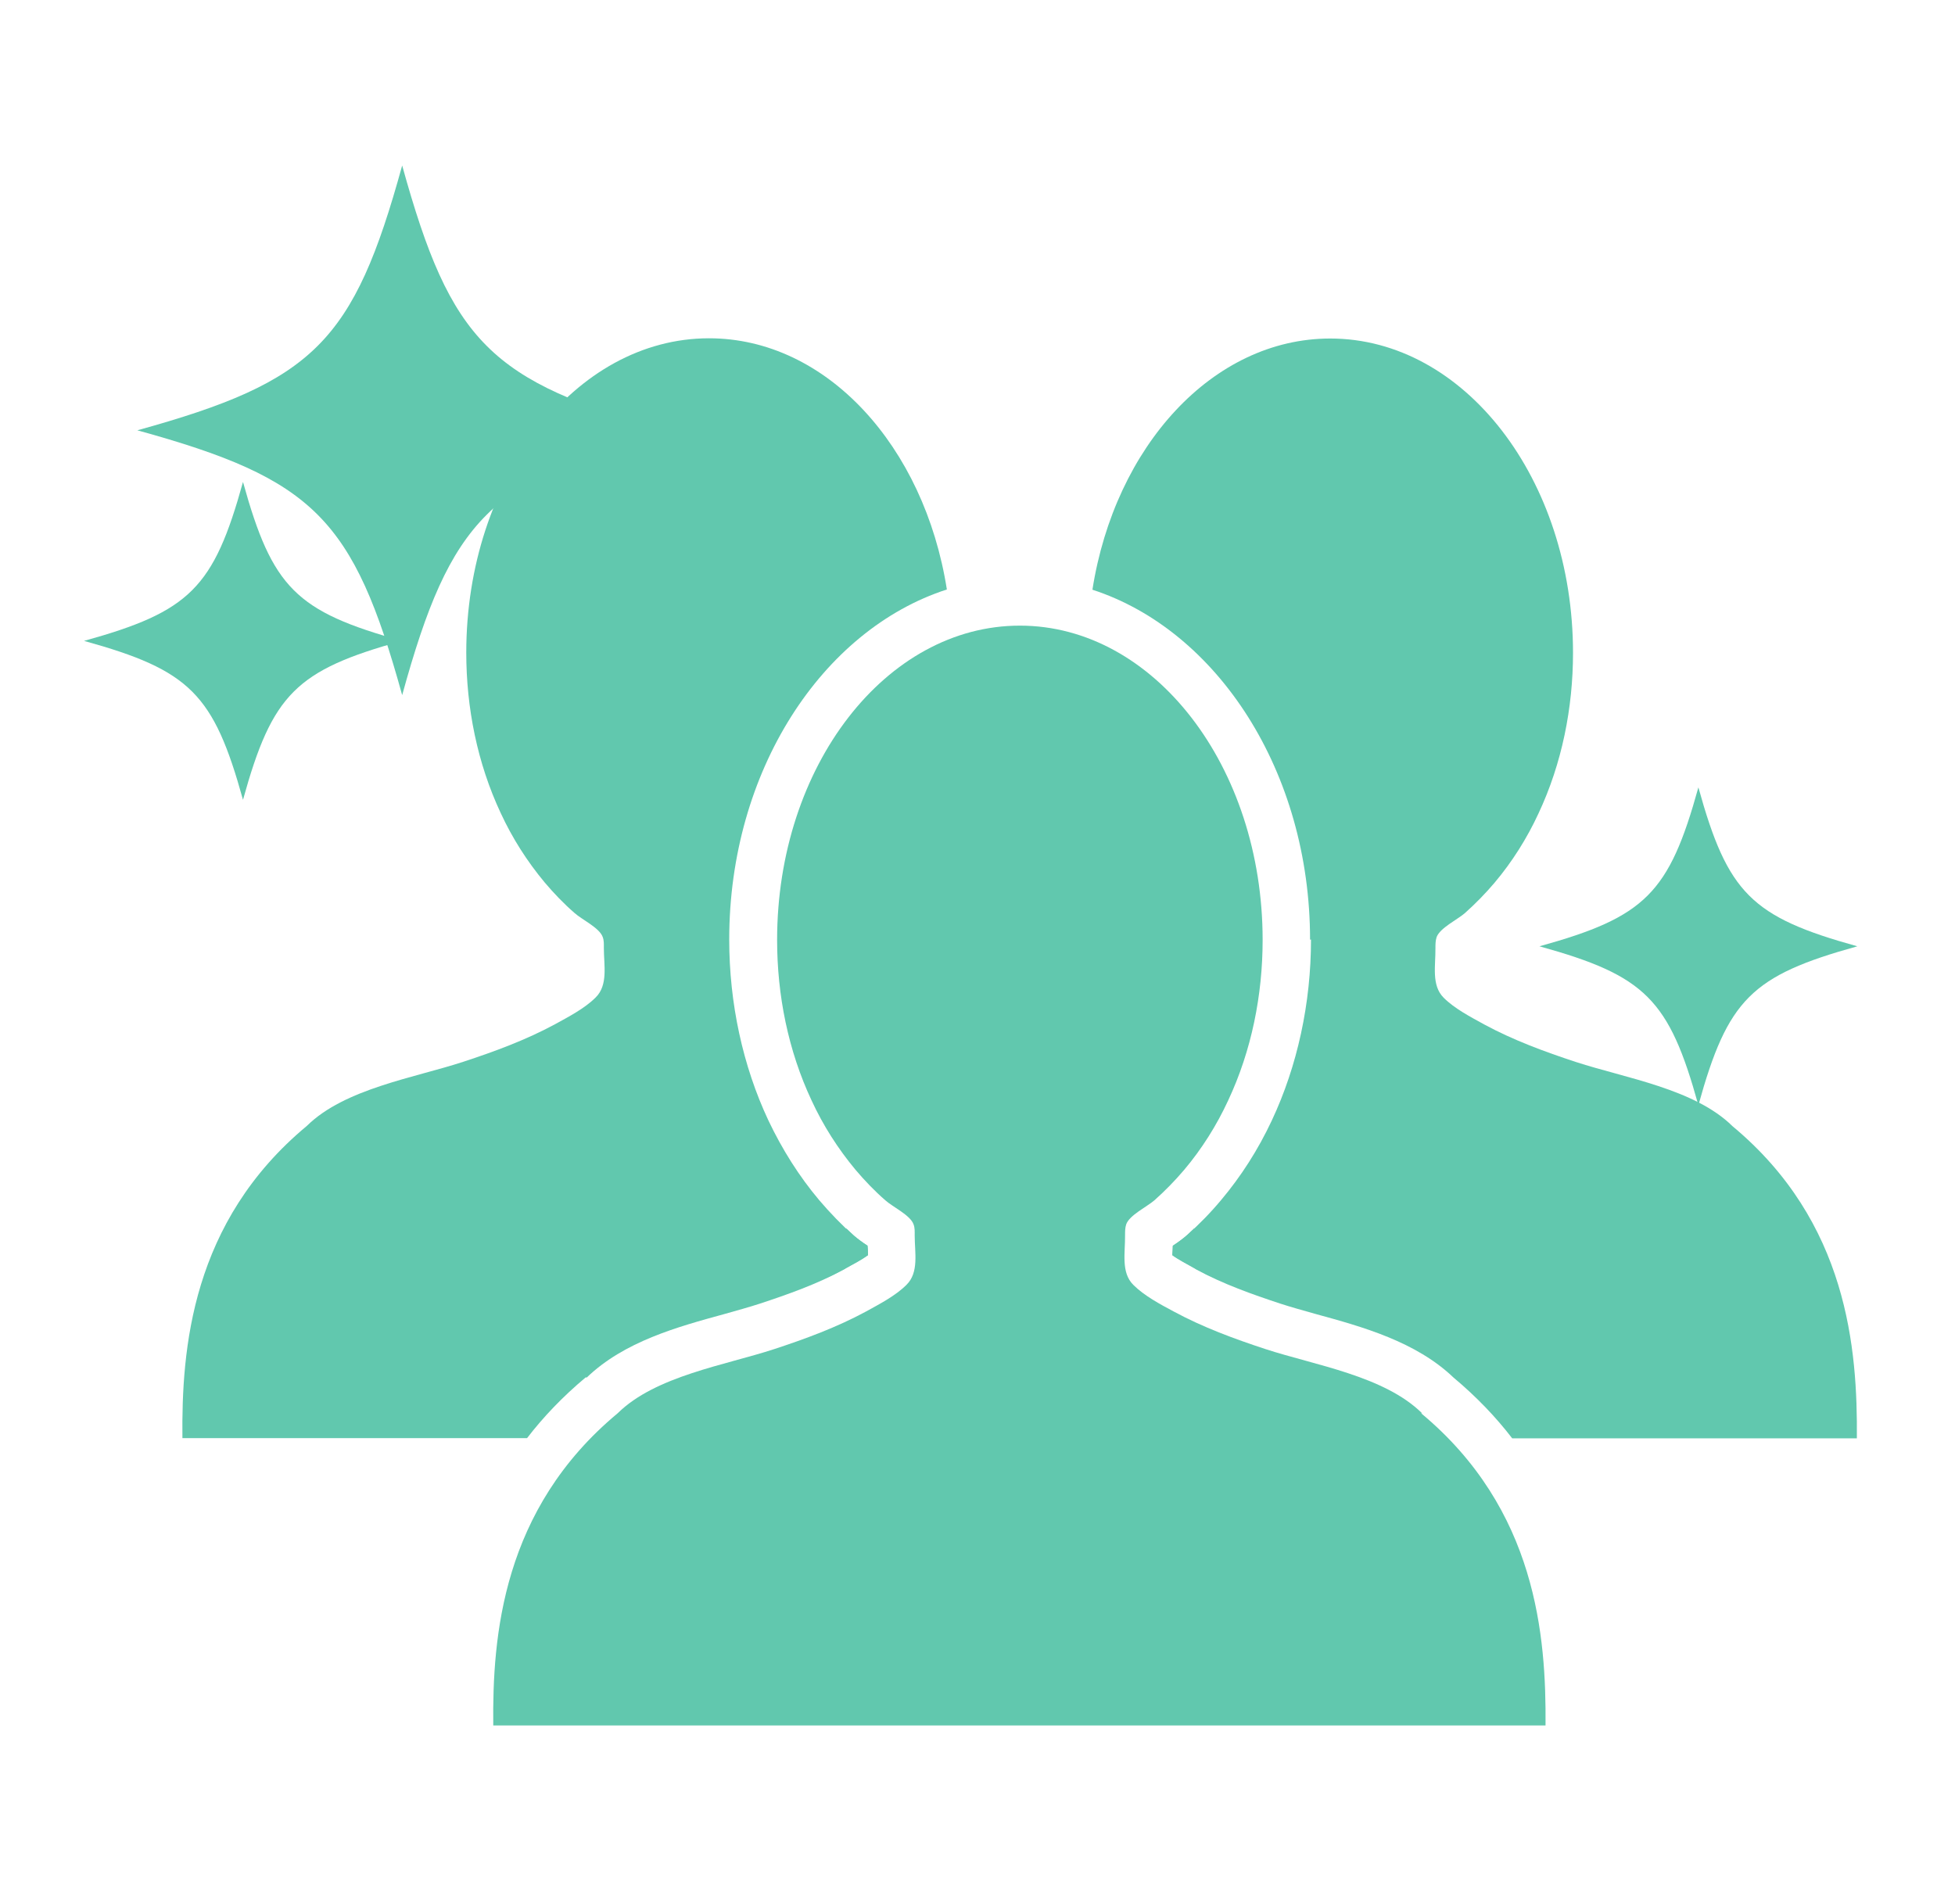
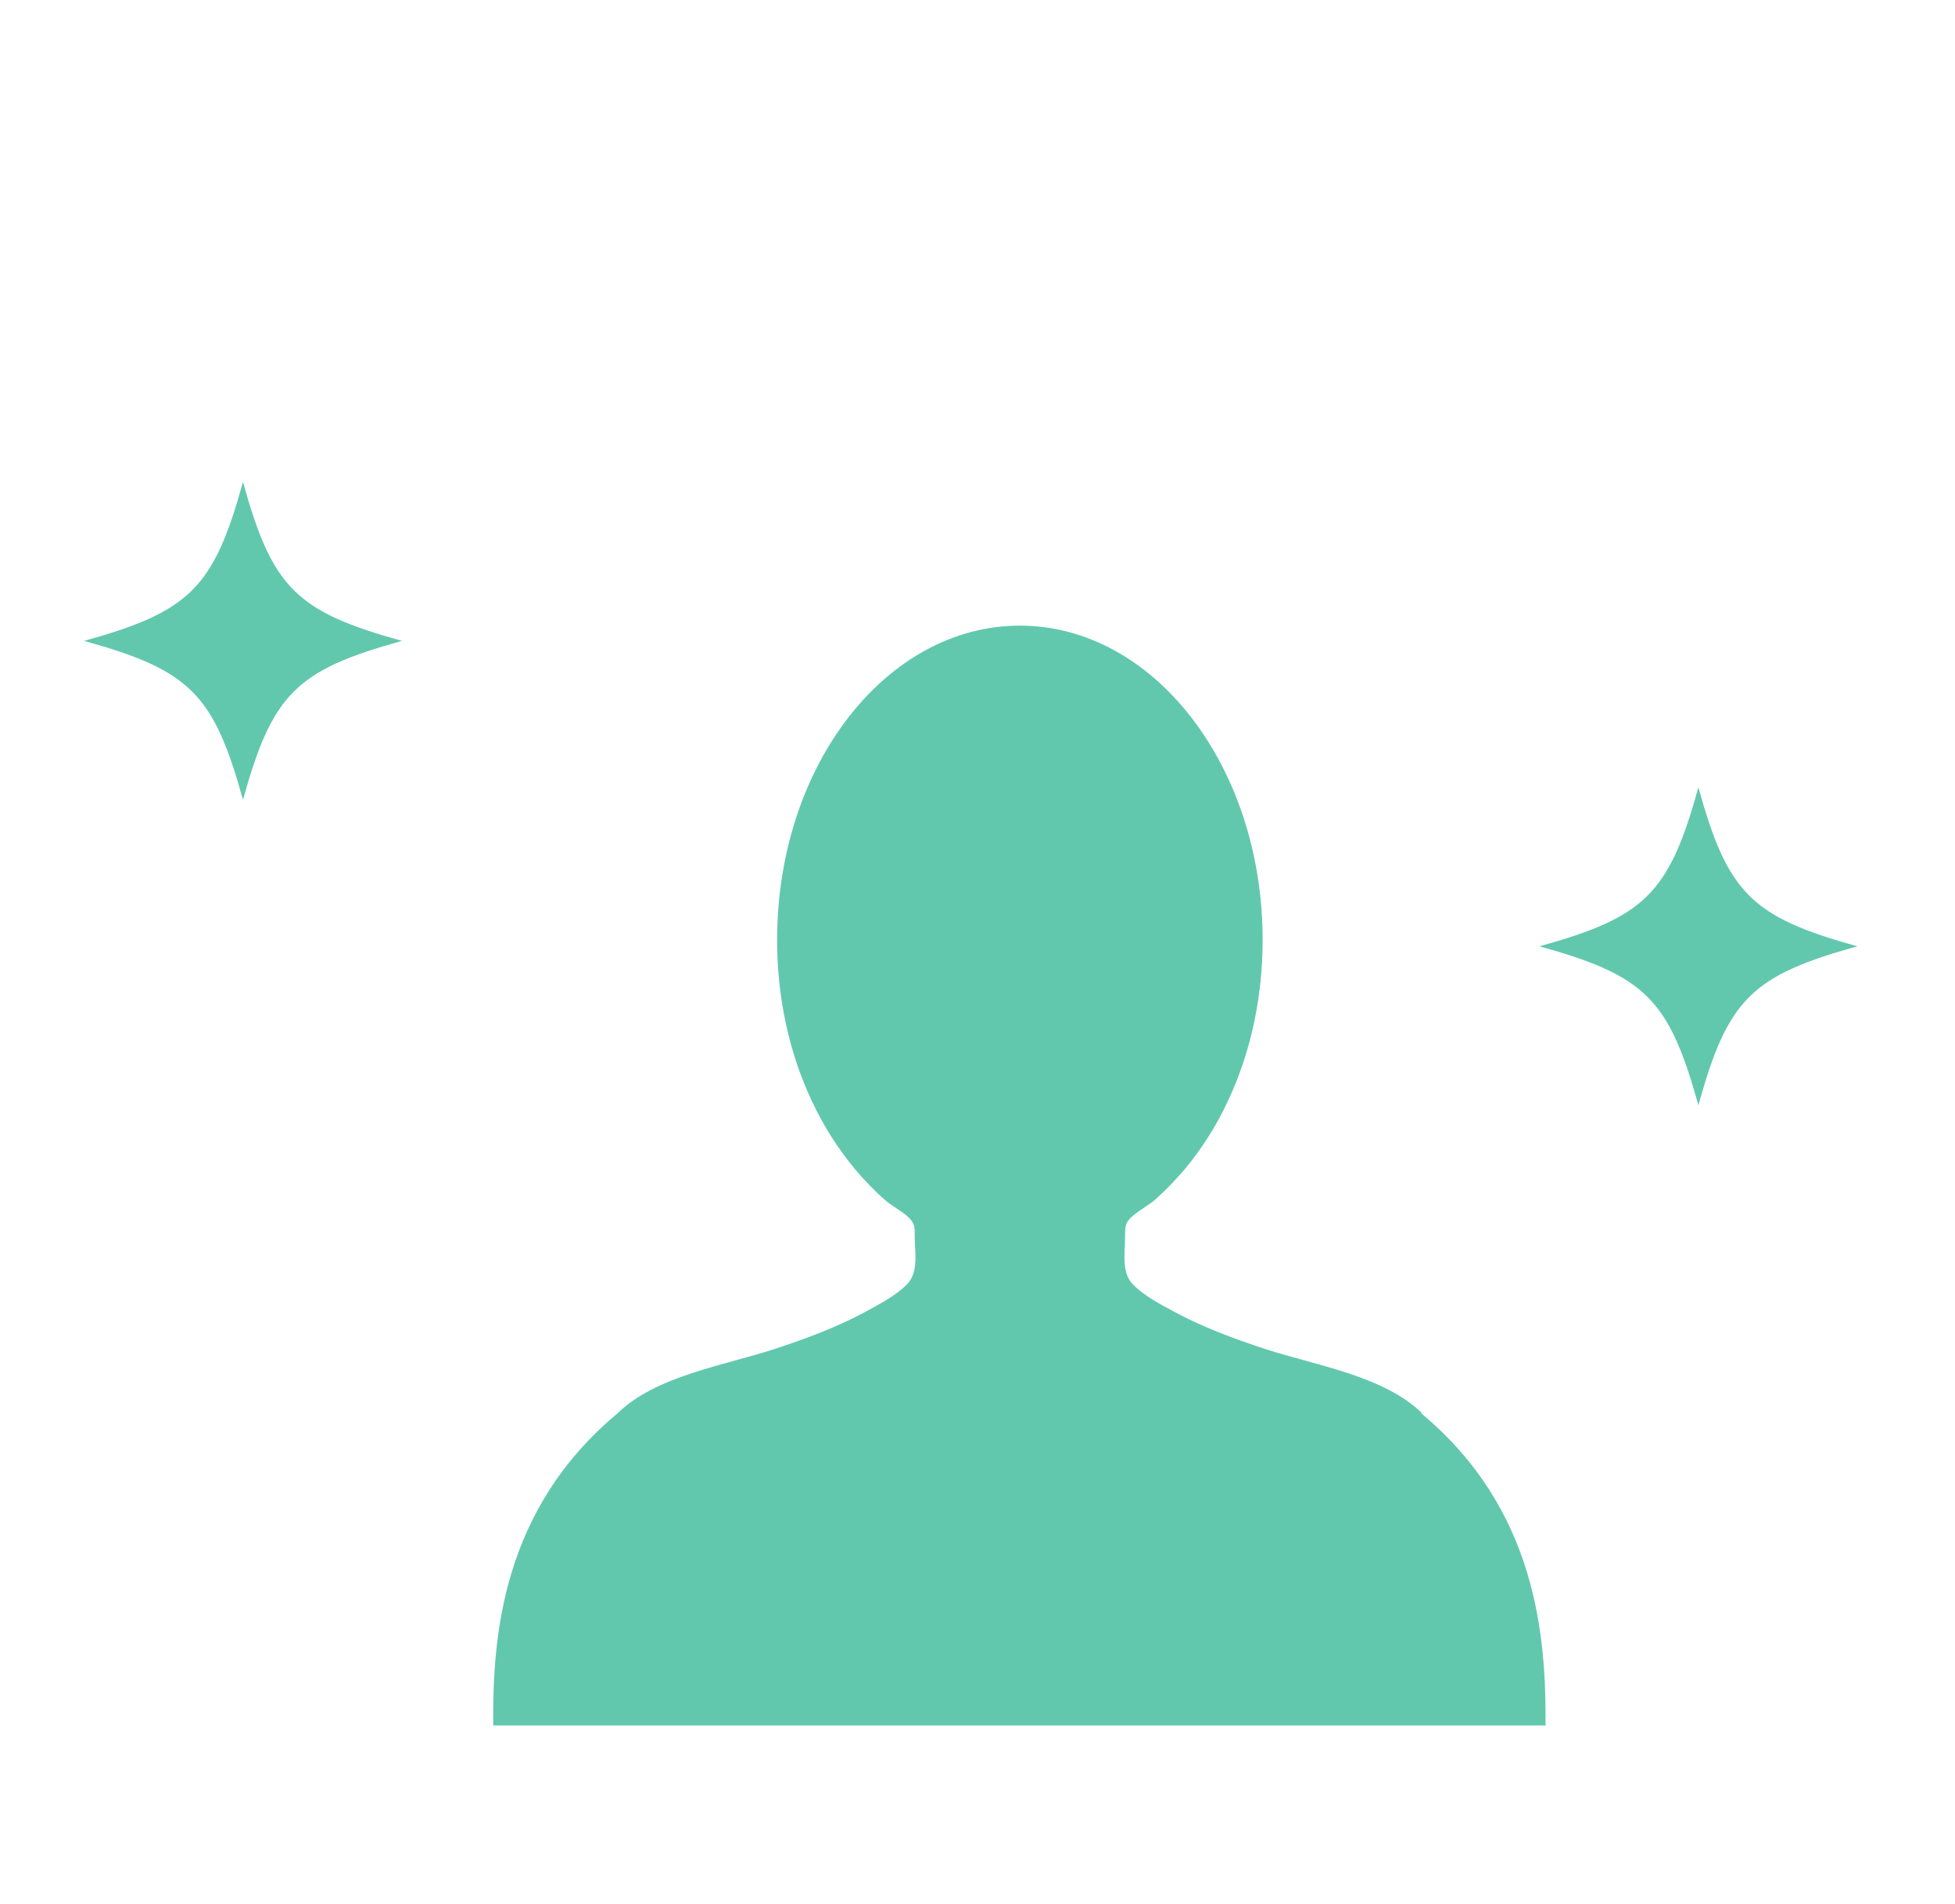
<svg xmlns="http://www.w3.org/2000/svg" id="icon" viewBox="0 0 83.27 81.12">
  <defs>
    <style>
      .cls-1 {
        fill: #61c8ae;
        stroke-width: 0px;
      }
    </style>
  </defs>
  <g>
    <g>
-       <path class="cls-1" d="m50.98,54.07c.25.14.5.26.76.38-.23-.71-.52-1.41-.88-2.12-.11.1-.21.21-.32.3-.15.13-.35.28-.58.43,0,.05-.01.31-.02.4.26.19.63.38.93.55l.1.06Z" />
-       <path class="cls-1" d="m24.99,58.68c1.6-1.54,3.87-2.16,5.88-2.71.53-.15,1.04-.29,1.5-.44,1.18-.39,2.43-.83,3.57-1.45l.1-.06c.31-.17.67-.36.93-.55,0-.09-.01-.35-.02-.4-.23-.15-.43-.3-.58-.43-.53-.47-1.02-.98-1.48-1.52-.85-1.01-1.57-2.15-2.16-3.39-1.09-2.32-1.67-4.99-1.67-7.71,0-7.17,3.95-13.19,9.27-14.91-.96-6.11-5.13-10.7-10.13-10.7-5.71,0-10.34,5.99-10.34,13.39,0,2.35.47,4.71,1.47,6.84.49,1.06,1.12,2.05,1.87,2.95.39.46.81.9,1.27,1.3.31.28,1.06.63,1.2,1.02.06.15.05.31.05.47,0,.74.19,1.58-.35,2.11-.47.47-1.15.82-1.73,1.14-1.24.67-2.57,1.16-3.91,1.6-2.07.68-5.05,1.14-6.66,2.73-4.92,4.09-5.34,9.5-5.3,13.3h14.68c.69-.9,1.51-1.76,2.5-2.59Z" />
-     </g>
+       </g>
    <g>
-       <path class="cls-1" d="m55.84,40.02c0,2.72-.58,5.39-1.67,7.71-.58,1.24-1.31,2.38-2.16,3.39-.45.54-.95,1.05-1.48,1.52-.15.13-.35.28-.58.43,0,.05-.01.31-.02.4.26.19.63.38.93.55l.1.06c1.14.62,2.39,1.06,3.57,1.45.46.15.97.29,1.5.44,2.01.55,4.28,1.18,5.88,2.71.98.82,1.81,1.69,2.5,2.59h14.68c.03-3.8-.38-9.21-5.3-13.3-1.61-1.59-4.58-2.05-6.66-2.73-1.34-.44-2.67-.93-3.91-1.6-.58-.32-1.26-.67-1.73-1.14-.53-.53-.34-1.37-.35-2.11,0-.16,0-.32.05-.47.14-.39.89-.75,1.2-1.02.45-.4.88-.84,1.27-1.3.75-.89,1.38-1.89,1.87-2.95,1-2.13,1.47-4.5,1.47-6.84,0-7.39-4.63-13.39-10.34-13.39-5,0-9.17,4.59-10.13,10.7,5.32,1.73,9.27,7.75,9.27,14.91Z" />
-       <path class="cls-1" d="m35.94,54.07l.1-.06c.31-.17.67-.36.93-.55,0-.09-.01-.35-.02-.4-.23-.15-.43-.3-.58-.43-.11-.1-.21-.2-.32-.3-.36.7-.65,1.41-.88,2.12.26-.12.51-.24.76-.38Z" />
-     </g>
+       </g>
  </g>
  <path class="cls-1" d="m60.57,60.2c-1.61-1.59-4.58-2.05-6.66-2.73-1.34-.44-2.67-.93-3.91-1.6-.58-.31-1.26-.67-1.73-1.14-.53-.53-.34-1.37-.35-2.11,0-.16,0-.32.05-.47.14-.39.89-.75,1.2-1.02.45-.4.88-.84,1.27-1.3.75-.89,1.38-1.89,1.87-2.95,1-2.13,1.47-4.5,1.47-6.84,0-7.39-4.63-13.39-10.34-13.39s-10.34,5.99-10.34,13.39c0,2.35.47,4.71,1.47,6.84.49,1.06,1.12,2.05,1.87,2.95.39.46.81.9,1.27,1.3.31.28,1.06.63,1.2,1.02.06.15.05.31.05.47,0,.74.19,1.58-.35,2.11-.47.47-1.15.82-1.73,1.14-1.24.67-2.57,1.16-3.91,1.6-2.07.68-5.05,1.14-6.66,2.73-4.92,4.09-5.34,9.5-5.3,13.3h44.82c.03-3.8-.38-9.21-5.3-13.3Z" />
-   <path class="cls-1" d="m28.41,18.33c-7.52,2.08-9.21,3.76-11.28,11.28-2.08-7.52-3.76-9.21-11.28-11.28,7.52-2.08,9.21-3.76,11.28-11.28,2.08,7.52,3.76,9.21,11.28,11.28Z" />
  <path class="cls-1" d="m17.12,27.3c-4.51,1.25-5.52,2.26-6.77,6.77-1.25-4.51-2.26-5.52-6.77-6.77,4.51-1.25,5.52-2.26,6.77-6.77,1.25,4.51,2.26,5.52,6.77,6.77Z" />
  <path class="cls-1" d="m79.11,40.31c-4.51,1.25-5.52,2.26-6.77,6.77-1.25-4.51-2.26-5.52-6.77-6.77,4.51-1.25,5.52-2.26,6.77-6.77,1.25,4.51,2.26,5.52,6.77,6.77Z" />
</svg>